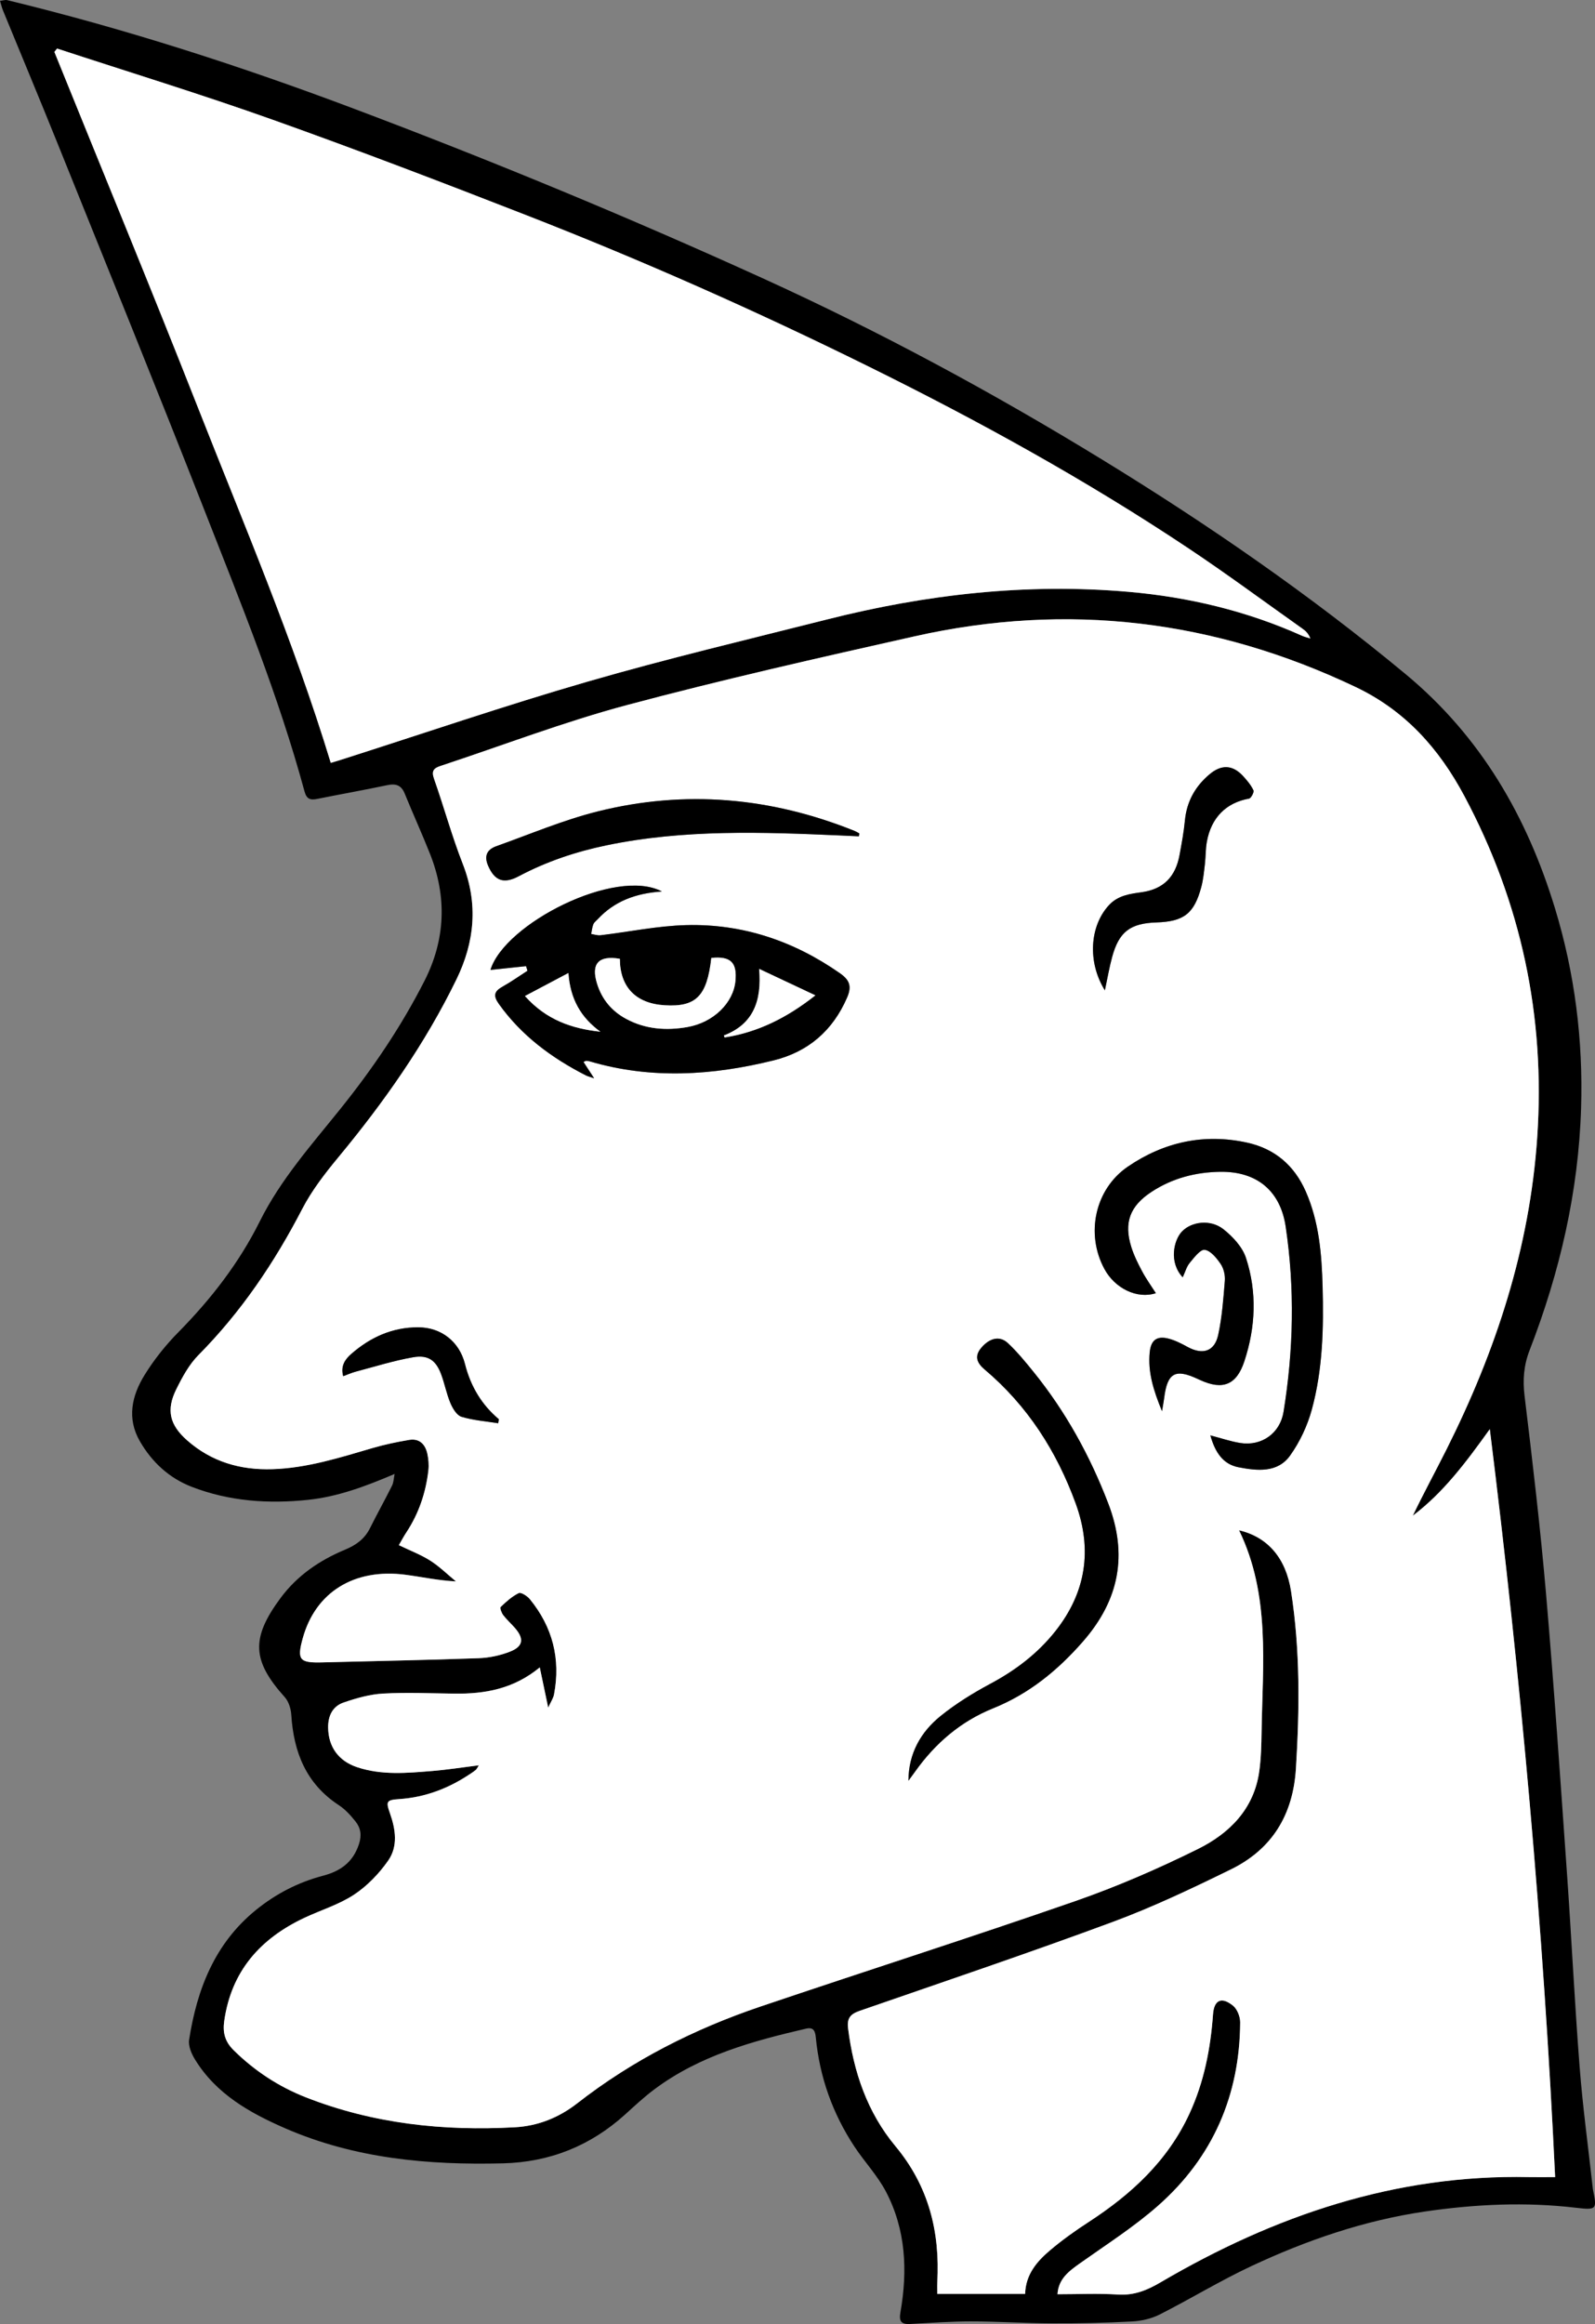
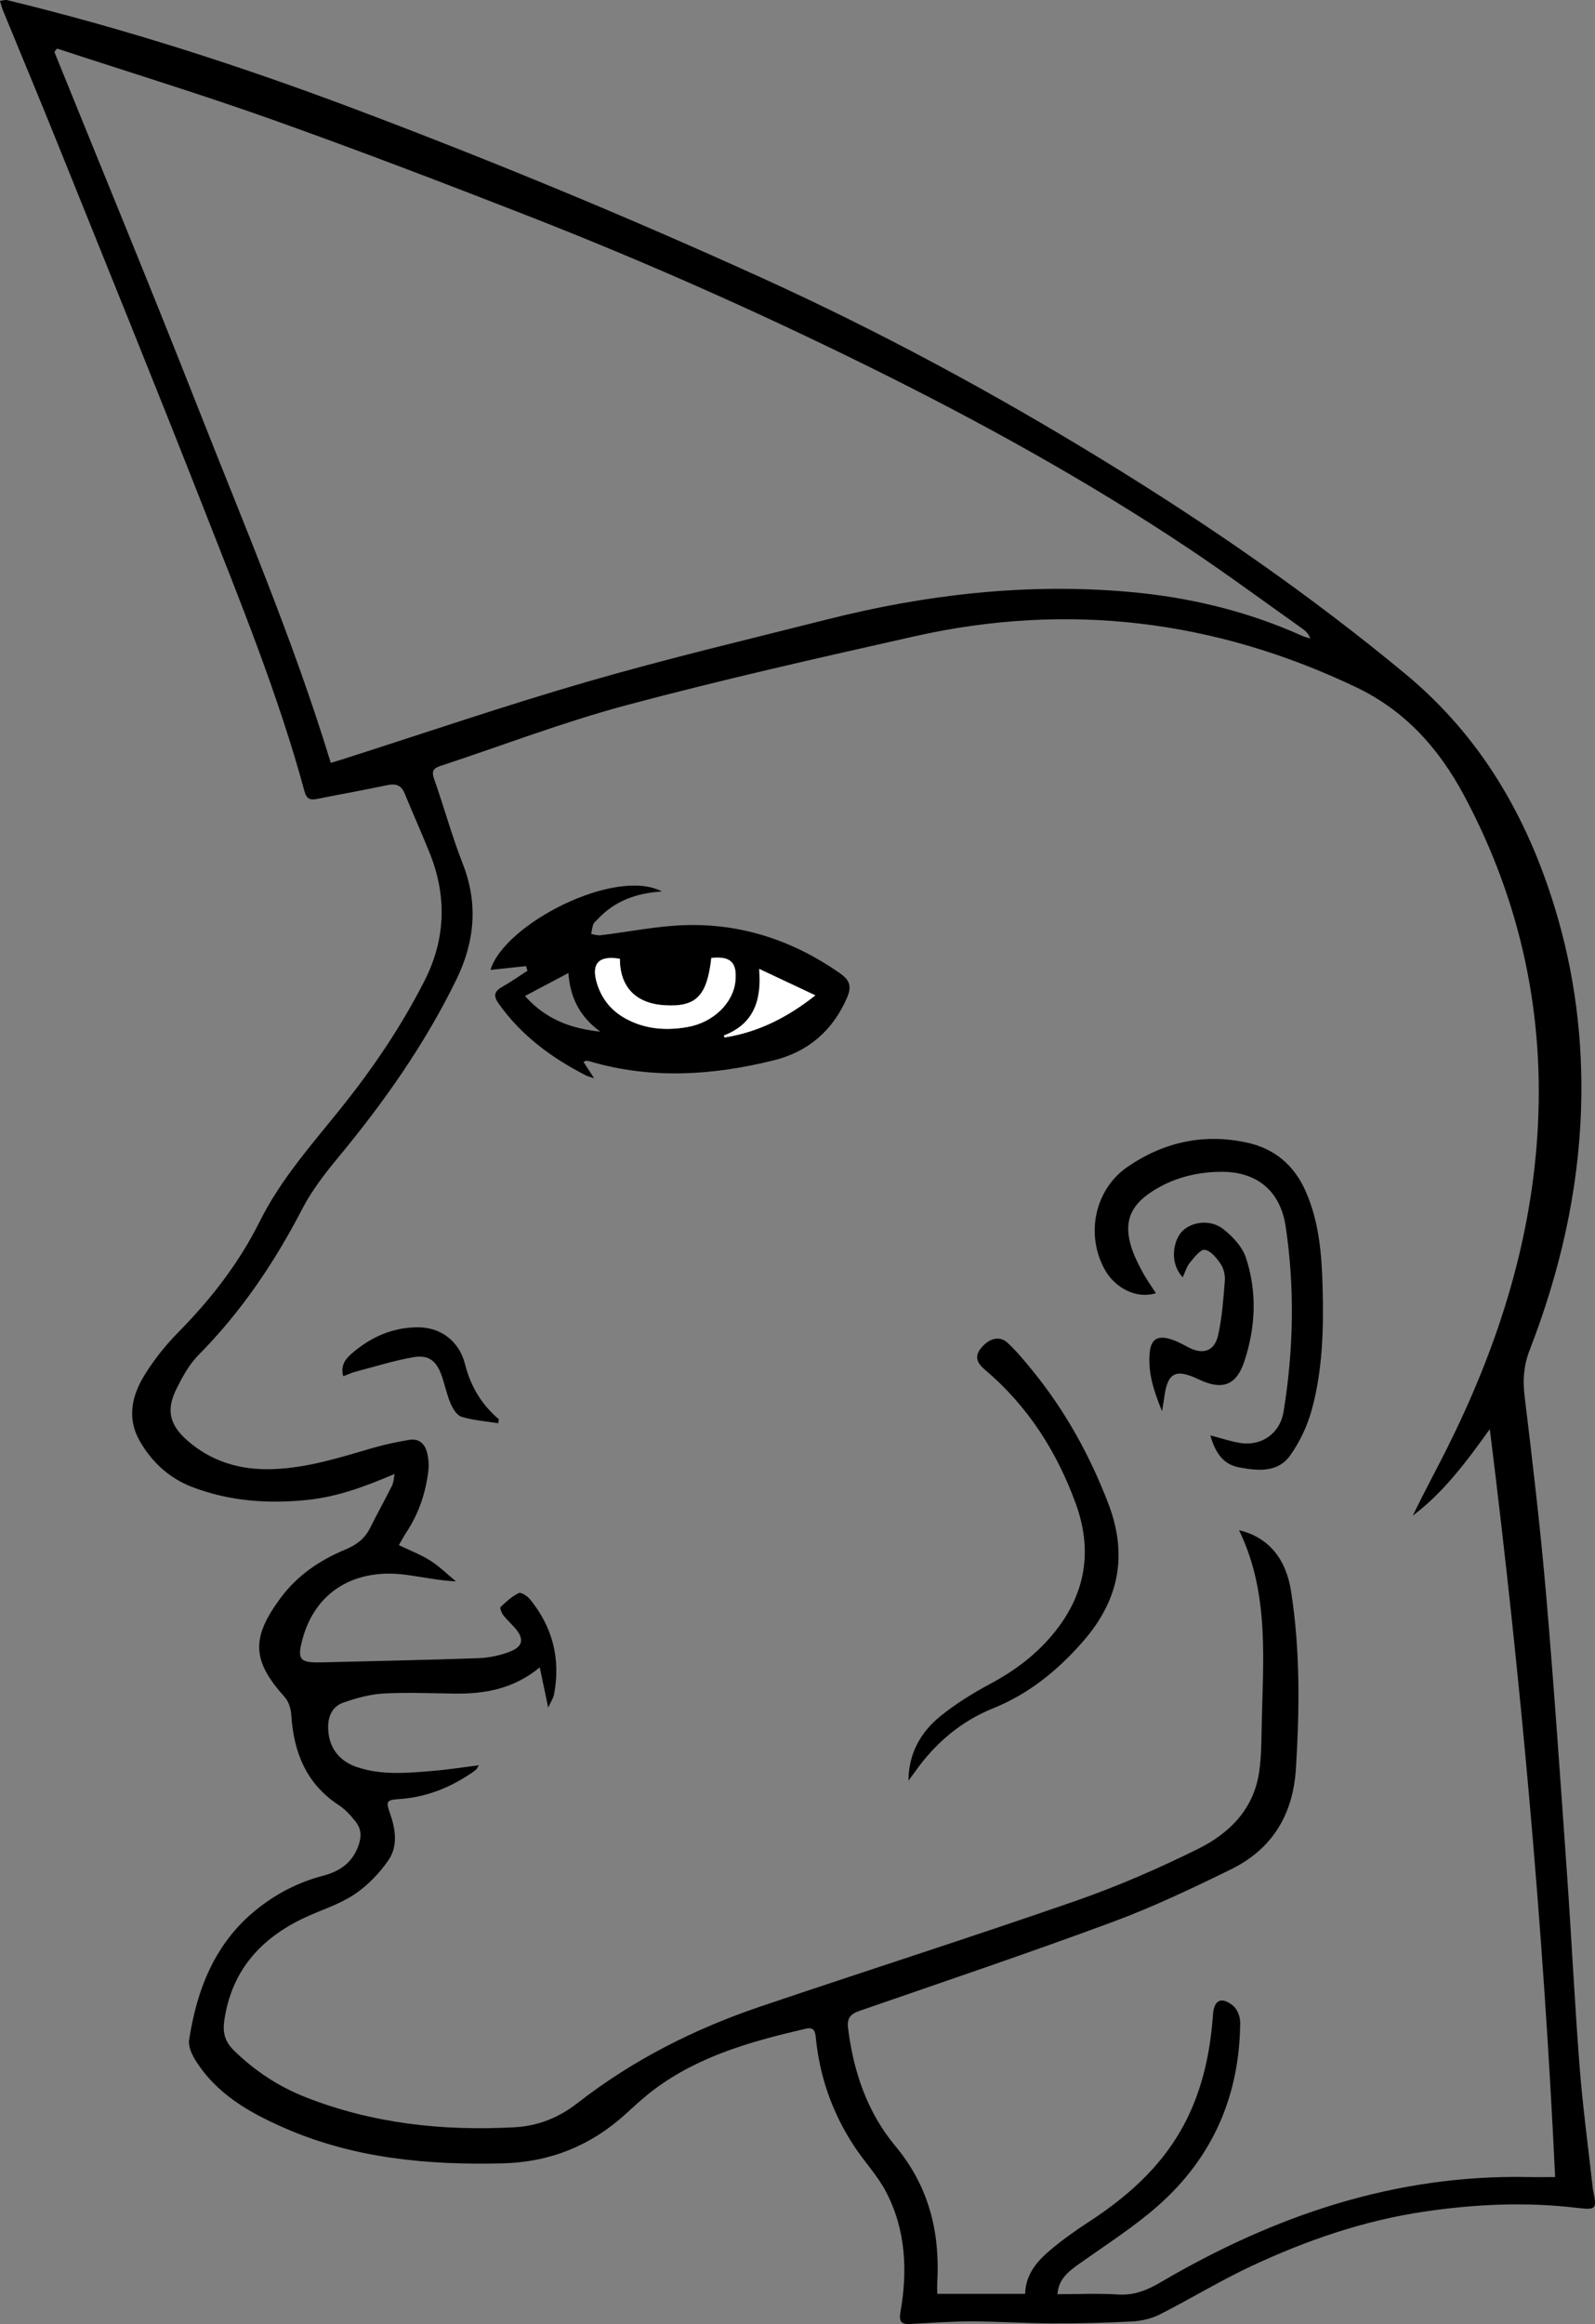
<svg xmlns="http://www.w3.org/2000/svg" id="Layer_2" data-name="Layer 2" viewBox="0 0 681.25 992.44">
  <rect x="0" y="0" width="681.25" height="992.44" fill="#808080" stroke="none" />
  <defs>
    <style>      .cls-1, .cls-2 {        stroke-width: 0px;      }      .cls-2 {        fill: #fff;      }    </style>
  </defs>
  <g id="Layer_1-2" data-name="Layer 1">
    <g>
      <path class="cls-1" d="m168.54,629.44c-12.5,5.34-24.32,9.73-37,11.06-16.92,1.78-33.65.63-49.67-5.57-9.62-3.73-16.94-10.5-22.1-19.4-5.7-9.82-3.46-19.55,2-28.38,4.07-6.59,9.04-12.8,14.49-18.32,13.91-14.11,25.88-29.54,34.72-47.3,8.93-17.93,22.18-32.74,34.56-48.18,13.68-17.05,25.91-35.08,35.81-54.58,8.93-17.58,9.59-35.77,2.32-54.12-3.43-8.65-7.3-17.13-10.81-25.75-1.49-3.66-3.83-4.37-7.51-3.59-9.92,2.1-19.92,3.85-29.86,5.86-2.93.59-4.53.12-5.42-3.17-11.13-41.02-27.16-80.32-42.63-119.78-20.63-52.63-41.94-105-63.05-157.44C16.81,41.95,8.97,23.24,1.27,4.46.78,3.27.5,1.99,0,.37,1.27.23,2.25-.14,3.08.06c50.49,12.25,99.83,28.17,148.43,46.49,58.85,22.18,116.94,46.21,174.18,72.25,50.02,22.75,98.32,48.83,145.18,77.54,45.18,27.68,88.68,57.69,129.52,91.57,32.07,26.61,51.79,60.72,63.75,99.92,8.48,27.79,12.06,56.31,11.17,85.29-1.09,35.78-9.09,70.2-22,103.51-2.48,6.4-2.97,12.62-2.14,19.49,3.4,28.09,6.73,56.22,9.16,84.41,3.42,39.65,6.12,79.37,8.92,119.07,1.96,27.75,3.29,55.54,5.45,83.27,1.33,17.09,3.67,34.09,5.55,51.14.04.33.05.67.12.99,1.74,8.43,1.69,8.86-7.13,7.82-21.68-2.56-43.22-1.55-64.74,1.61-25.91,3.81-50.42,12.25-73.99,23.28-13.38,6.26-26.04,14.02-39.23,20.7-3.56,1.8-7.84,2.75-11.85,2.96-11.3.6-22.63.85-33.95.8-11.58-.04-23.16-.82-34.74-.83-8.65,0-17.3.63-25.95,1.1-3.77.2-4.9-1.03-4.21-4.98,3.13-17.78,2.33-35.32-6.2-51.57-3.59-6.84-9.11-12.65-13.41-19.16-9.34-14.13-14.88-29.69-16.52-46.57-.27-2.79-.92-4.59-4.18-3.84-22.93,5.32-45.54,11.52-64.81,25.94-4.39,3.28-8.42,7.05-12.49,10.74-14.82,13.39-32.17,20.33-52.14,20.84-31.9.8-63.25-2.03-92.91-14.92-15.25-6.63-29.6-14.69-38.65-29.46-1.49-2.43-2.9-5.73-2.5-8.35,3.36-21.58,10.93-41.16,28.52-55.45,8.5-6.9,18.07-11.86,28.67-14.64,7.43-1.95,12.78-5.72,15.33-13.42,1.27-3.84.79-6.95-1.46-9.78-2.05-2.57-4.37-5.15-7.1-6.93-13.99-9.15-19.31-22.64-20.32-38.6-.16-2.59-1.11-5.68-2.79-7.54-13.99-15.55-14.47-25.19-1.83-42.28,7.16-9.68,16.71-16.16,27.62-20.71,4.68-1.95,8.34-4.57,10.63-9.19,3.03-6.1,6.37-12.03,9.4-18.13.73-1.48.75-3.31,1.1-4.99Zm269.31,350.14c.22-8.29,5.02-13.87,10.66-18.64,5.19-4.39,10.78-8.37,16.49-12.08,18.19-11.82,33.69-26.04,42.99-46.15,6.26-13.51,9.04-27.77,10.11-42.5.45-6.2,3.64-7.66,8.53-3.72,1.81,1.46,3.08,4.71,3.07,7.13-.19,31.17-11.66,57.63-35,78.24-10.29,9.08-22.01,16.57-33.25,24.53-4.8,3.4-9.35,6.68-9.78,13.33,8.89,0,17.4-.41,25.85.13,6.87.44,12.37-1.8,18.16-5.2,48.56-28.49,100.28-46.17,157.36-44.96,3.6.08,7.21,0,11.18,0-5.04-106.73-14.62-212.53-27.9-319.4-10.25,14.31-19.87,27.14-32.89,36.96,4.6-9.58,9.66-18.86,14.4-28.31,21.1-42.08,35.56-86.1,38.75-133.39,3.47-51.49-6.8-99.96-31.1-145.57-10.82-20.32-25.31-36.52-46.36-46.55-60.34-28.76-123.18-36.37-188.4-21.72-41.09,9.23-82.21,18.5-122.89,29.36-26.95,7.2-53.14,17.26-79.68,26.01-2.79.92-3.98,2.04-2.79,5.41,4.27,12.08,7.63,24.5,12.3,36.42,6.67,17.03,5.08,33.35-2.69,49.31-13.42,27.55-30.93,52.41-50.44,75.97-5.7,6.89-11.32,14.13-15.41,22.02-11.89,22.95-26.12,44.05-44.37,62.47-4,4.03-6.89,9.4-9.45,14.57-4.41,8.89-2.84,15.25,4.63,21.83,10.42,9.18,22.75,12.75,36.45,12.31,14.83-.48,28.8-4.95,42.86-9.06,5.08-1.48,10.31-2.58,15.54-3.45,4.43-.73,6.9,1.95,7.77,6.01.48,2.25.69,4.66.43,6.93-1.09,9.56-4.09,18.49-9.43,26.58-1.14,1.73-2.1,3.57-3.19,5.43,4.88,2.36,9.42,4.07,13.43,6.62,3.94,2.51,7.33,5.88,10.96,8.87-7.64-.39-14.56-1.93-21.56-2.84-21.93-2.87-38.48,7.47-43.89,27.15-2.52,9.16-1.41,10.52,8.18,10.27,22.3-.58,44.61-.99,66.91-1.79,4.55-.16,9.28-1.16,13.5-2.83,5.6-2.21,6.01-5.49,2.08-10.03-1.64-1.89-3.53-3.56-5.04-5.53-.73-.95-1.52-3.09-1.12-3.47,2.36-2.25,4.87-4.54,7.76-5.95.96-.47,3.64,1.25,4.75,2.61,9.73,11.91,13.2,25.52,10.32,40.65-.32,1.7-1.41,3.25-2.5,5.65-1.32-6.3-2.39-11.4-3.6-17.17-11.18,9.22-23.44,11.36-36.4,11.2-10.16-.12-20.35-.59-30.48-.03-5.69.31-11.43,1.96-16.88,3.82-4.67,1.59-6.69,5.64-6.63,10.69.09,8.17,4.35,14.22,12.29,16.9,10.57,3.57,21.42,2.53,32.21,1.65,6.44-.52,12.84-1.54,19.88-2.42-.75,1.15-.94,1.63-1.29,1.94-.62.54-1.33,1-2.01,1.46-9.27,6.3-19.37,10.25-30.65,11.02-5.5.37-5.84.95-4.04,6.02,2.45,6.88,3.5,14.16-.73,20.23-3.89,5.58-8.94,10.83-14.58,14.56-6.43,4.25-14.13,6.57-21.2,9.89-18.87,8.87-31.24,22.78-34.26,44.07-.72,5.06.36,8.87,4.09,12.54,8.94,8.79,19.18,15.5,30.76,20.05,28.74,11.28,58.71,14.48,89.31,12.79,9.85-.54,18.77-4.11,26.64-10.25,23.62-18.43,50.01-31.76,78.27-41.32,44.78-15.15,89.82-29.53,134.47-45.04,17.86-6.21,35.34-13.82,52.29-22.2,13.48-6.66,23.99-17.06,26.24-33.14.79-5.59.92-11.3,1-16.95.44-29.07,3.79-58.47-9.63-86.05,12.28,2.88,20.01,11.87,22.21,25.98,3.93,25.17,3.66,50.43,2.09,75.78-1.22,19.75-10.15,34.43-27.75,43.06-16.57,8.12-33.32,16.09-50.6,22.49-35.74,13.23-71.87,25.42-107.9,37.89-3.93,1.36-5.59,3.03-5.03,7.5,2.31,18.6,8.21,35.9,20.22,50.32,14.22,17.08,19.08,36.56,17.88,58.15-.09,1.58-.01,3.17-.01,4.92h37.52ZM24.38,20.73c-.38.48-.77.96-1.15,1.45,20.36,50.32,41.11,100.49,60.97,151.01,19.85,50.5,41.21,100.45,57.08,152.6,1.69-.51,2.96-.88,4.21-1.28,35.15-11.21,70.08-23.18,105.51-33.43,33.83-9.79,68.15-17.92,102.31-26.56,42.26-10.69,85.07-15.58,128.68-11.78,25.73,2.24,50.5,8.16,74.1,18.75,1.14.51,2.39.78,3.59,1.17-.85-2.11-2.04-3.23-3.36-4.16-16.29-11.53-32.34-23.42-48.94-34.48-43.66-29.09-89.53-54.35-136.55-77.57-47.73-23.58-96.34-45.15-145.92-64.5-35.92-14.01-71.94-27.81-108.25-40.74-30.51-10.87-61.5-20.36-92.28-30.47Z" />
-       <path class="cls-2" d="m437.84,979.58h-37.52c0-1.76-.08-3.34.01-4.92,1.19-21.58-3.66-41.06-17.88-58.15-12-14.42-17.91-31.72-20.22-50.32-.55-4.46,1.1-6.14,5.03-7.5,36.02-12.47,72.15-24.66,107.9-37.89,17.28-6.4,34.04-14.37,50.6-22.49,17.6-8.63,26.53-23.31,27.75-43.06,1.57-25.35,1.84-50.61-2.09-75.78-2.2-14.1-9.93-23.09-22.21-25.98,13.42,27.58,10.07,56.99,9.63,86.05-.09,5.66-.22,11.36-1,16.95-2.26,16.07-12.76,26.47-26.24,33.14-16.95,8.38-34.44,15.99-52.29,22.2-44.65,15.52-89.69,29.9-134.47,45.04-28.26,9.56-54.65,22.89-78.27,41.32-7.87,6.14-16.79,9.7-26.64,10.25-30.59,1.69-60.57-1.51-89.31-12.79-11.59-4.55-21.82-11.27-30.76-20.05-3.73-3.67-4.81-7.48-4.09-12.54,3.03-21.29,15.39-35.2,34.26-44.07,7.07-3.32,14.77-5.64,21.2-9.89,5.64-3.73,10.69-8.99,14.58-14.56,4.23-6.07,3.17-13.35.73-20.23-1.8-5.08-1.46-5.65,4.04-6.02,11.28-.77,21.38-4.72,30.65-11.02.69-.47,1.39-.92,2.01-1.46.35-.3.54-.78,1.29-1.94-7.04.87-13.44,1.89-19.88,2.42-10.79.88-21.64,1.91-32.21-1.65-7.94-2.68-12.2-8.73-12.29-16.9-.06-5.05,1.96-9.1,6.63-10.69,5.44-1.86,11.19-3.51,16.88-3.82,10.13-.56,20.32-.09,30.48.03,12.96.16,25.22-1.98,36.4-11.2,1.21,5.77,2.28,10.87,3.6,17.17,1.09-2.4,2.18-3.95,2.5-5.65,2.87-15.13-.59-28.74-10.32-40.65-1.11-1.36-3.78-3.08-4.75-2.61-2.89,1.41-5.4,3.69-7.76,5.95-.4.38.4,2.52,1.12,3.47,1.51,1.97,3.41,3.65,5.04,5.53,3.93,4.53,3.53,7.81-2.08,10.03-4.23,1.67-8.96,2.67-13.5,2.83-22.29.8-44.6,1.21-66.91,1.79-9.59.25-10.7-1.11-8.18-10.27,5.41-19.68,21.96-30.02,43.89-27.15,7,.92,13.91,2.46,21.56,2.84-3.63-2.99-7.02-6.36-10.96-8.87-4.01-2.55-8.55-4.27-13.43-6.62,1.08-1.86,2.05-3.7,3.19-5.43,5.34-8.09,8.34-17.02,9.43-26.58.26-2.27.04-4.68-.43-6.93-.86-4.06-3.33-6.74-7.77-6.01-5.23.87-10.45,1.97-15.54,3.45-14.07,4.11-28.03,8.58-42.86,9.06-13.7.44-26.04-3.13-36.45-12.31-7.47-6.58-9.04-12.95-4.63-21.83,2.56-5.17,5.46-10.53,9.45-14.57,18.25-18.42,32.48-39.52,44.37-62.47,4.09-7.89,9.71-15.13,15.41-22.02,19.51-23.56,37.02-48.41,50.44-75.97,7.77-15.96,9.36-32.28,2.69-49.31-4.67-11.92-8.03-24.34-12.3-36.42-1.19-3.37,0-4.48,2.79-5.41,26.54-8.75,52.73-18.81,79.68-26.01,40.68-10.86,81.79-20.14,122.89-29.36,65.23-14.64,128.06-7.03,188.4,21.72,21.04,10.03,35.53,26.23,46.36,46.55,24.3,45.61,34.57,94.08,31.1,145.57-3.19,47.3-17.65,91.31-38.75,133.39-4.74,9.45-9.8,18.73-14.4,28.31,13.02-9.82,22.64-22.66,32.89-36.96,13.29,106.87,22.86,212.67,27.9,319.4-3.97,0-7.58.07-11.18,0-57.08-1.2-108.8,16.47-157.36,44.96-5.79,3.4-11.28,5.64-18.16,5.2-8.45-.54-16.96-.13-25.85-.13.43-6.65,4.97-9.92,9.78-13.33,11.24-7.96,22.96-15.45,33.25-24.53,23.35-20.62,34.81-47.08,35-78.24.01-2.42-1.26-5.67-3.07-7.13-4.89-3.95-8.08-2.49-8.53,3.72-1.07,14.74-3.85,28.99-10.11,42.5-9.31,20.1-24.8,34.33-42.99,46.15-5.71,3.71-11.3,7.69-16.49,12.08-5.64,4.77-10.44,10.35-10.66,18.64Zm-155.15-598.87c-19.82-10.43-67.24,13.82-73.2,33.5,5.03-.53,10.11-1.07,15.19-1.61.21.66.41,1.32.62,1.97-3.54,2.28-6.99,4.74-10.66,6.79-3.59,2-4.07,3.88-1.55,7.4,9.65,13.52,22.51,23,37.08,30.46.88.45,1.87.67,3.59,1.27-1.84-2.83-3.17-4.87-4.54-6.98.64-.27.93-.5,1.21-.49.49,0,1,.1,1.47.24,26.21,7.75,52.43,6.02,78.5-.41,14.77-3.65,25.3-12.68,31.43-26.89,2.08-4.81,1.02-7.46-3.1-10.34-19.74-13.79-41.6-21.16-65.61-20.54-12.23.31-24.39,2.88-36.6,4.33-1.3.15-2.67-.34-4.01-.53.28-1.39.38-2.85.9-4.14.35-.87,1.26-1.52,1.94-2.25,7.07-7.56,16.03-11.01,27.34-11.77Zm234.27,232.27c1.98,7.06,5.29,12.3,12,13.6,7.92,1.53,16.69,2.54,22.08-5.02,4.15-5.81,7.38-12.71,9.26-19.61,4.67-17.16,5.08-34.86,4.6-52.56-.38-13.88-1.5-27.6-7.18-40.55-4.9-11.17-13.24-18.28-25.07-20.88-18.4-4.04-35.53-.26-50.92,10.24-14.07,9.6-18.13,28.69-10.04,43.68,4.53,8.4,14.03,12.97,22,10.37-1.98-3.11-4.13-6.07-5.83-9.26-1.79-3.36-3.52-6.82-4.66-10.44-3.28-10.48-.55-17.54,8.62-23.56,8.91-5.85,18.84-8.42,29.34-8.57,15.79-.23,25.73,8.23,27.98,23.41,3.93,26.42,3.36,52.8-.92,79.12-1.48,9.1-9.3,14.75-18.52,13.27-4.02-.64-7.93-1.99-12.74-3.24Zm-128.96,147.46c.95-1.3,1.91-2.58,2.84-3.89,8.6-12.1,19.5-21.45,33.31-27.02,15.37-6.2,27.64-16.22,38.46-28.62,15.4-17.66,19.16-36.92,10.72-58.89-7.83-20.39-18.21-39.24-31.95-56.21-3.45-4.26-6.96-8.55-10.95-12.27-3.48-3.24-7.78-2.12-11.29,1.99-3.18,3.74-1.8,6.6,1.45,9.35,18.27,15.44,30.71,34.88,38.85,57.19,7.2,19.74,4.41,37.99-8.68,54.51-7.56,9.54-16.99,16.7-27.74,22.45-7.43,3.98-14.74,8.48-21.28,13.77-8.5,6.86-13.71,16.02-13.75,27.64Zm-21.17-403.29l.21-1.24c-.7-.36-1.38-.79-2.11-1.09-35.67-14.36-72.34-17.61-109.64-8.3-14.75,3.68-28.92,9.72-43.3,14.85-3.85,1.37-5.36,4.01-3.54,8.26,2.75,6.41,6.55,8.06,13.09,4.58,11.86-6.3,24.42-10.5,37.52-13.22,33.11-6.87,66.55-5.69,100.01-4.2,2.59.12,5.18.24,7.76.36Zm105.08,65.79c1.11-5.17,1.89-9.77,3.1-14.24,2.93-10.77,7.71-14.4,18.92-14.76,11.7-.38,16.11-3.75,19.15-15.09.85-3.19,1.16-6.55,1.55-9.84.37-3.14.28-6.34.82-9.44,1.85-10.42,8.32-16.79,18.02-18.51.88-.16,2.26-2.77,1.9-3.53-1.03-2.21-2.69-4.19-4.36-6.02-4.5-4.93-9.31-5.13-14.42-.82-6.14,5.17-9.72,11.62-10.5,19.72-.48,4.96-1.39,9.89-2.3,14.8-1.67,8.98-6.61,14.47-16.12,15.82-4.97.7-10.12,1.3-14.05,5.56-8.15,8.84-9.26,24.21-1.7,36.36Zm33.23,122.52c1.08-2.33,1.64-4.53,2.96-6.11,1.88-2.26,4.57-5.88,6.44-5.61,2.55.36,5.11,3.54,6.82,6.08,1.3,1.92,1.95,4.78,1.76,7.14-.61,7.74-1.18,15.56-2.83,23.12-1.54,7.07-6.59,8.64-12.95,5.2-2.61-1.41-5.31-2.84-8.15-3.59-5.08-1.34-7.62.59-8.14,5.76-.85,8.47,1.56,16.27,5.24,25.2.45-2.72.74-4.12.91-5.53,1.34-10.86,4.72-12.77,14.44-8.19.3.14.61.27.91.41,9.71,4.47,15.59,2.09,18.91-7.99,4.83-14.63,5.47-29.57.68-44.19-1.52-4.65-5.6-9.02-9.57-12.18-5.56-4.43-13.79-3.34-17.86,1.05-3.38,3.65-5.58,13,.41,19.44Zm-292.35,62.34c.09-.58.19-1.16.28-1.73q-10.83-9.07-14.48-23.61c-2.4-9.55-10.17-15.62-19.95-15.64-11.05-.03-20.42,4.23-28.59,11.35-2.67,2.33-4.65,5.17-3.46,9.52,1.93-.71,3.59-1.47,5.32-1.93,8.17-2.15,16.28-4.72,24.58-6.16,6.44-1.12,9.74,1.37,11.94,7.3,1.51,4.04,2.29,8.37,3.97,12.32.96,2.26,2.71,5.19,4.71,5.8,5.04,1.53,10.44,1.92,15.69,2.77Z" />
-       <path class="cls-2" d="m24.38,20.73c30.78,10.1,61.77,19.6,92.28,30.47,36.31,12.94,72.33,26.73,108.25,40.74,49.58,19.34,98.2,40.92,145.92,64.5,47.02,23.22,92.89,48.48,136.55,77.57,16.6,11.06,32.65,22.95,48.94,34.48,1.32.93,2.51,2.04,3.36,4.16-1.2-.38-2.45-.66-3.59-1.17-23.61-10.59-48.37-16.5-74.1-18.75-43.61-3.8-86.42,1.1-128.68,11.78-34.16,8.64-68.48,16.77-102.31,26.56-35.43,10.25-70.36,22.22-105.51,33.43-1.25.4-2.51.77-4.21,1.28-15.87-52.15-37.22-102.1-57.08-152.6C64.33,122.66,43.58,72.5,23.23,22.17c.38-.48.77-.96,1.15-1.45Z" />
      <path class="cls-1" d="m282.69,380.7c-11.32.76-20.27,4.2-27.34,11.77-.68.73-1.59,1.38-1.94,2.25-.51,1.3-.62,2.75-.9,4.14,1.34.19,2.71.69,4.01.53,12.2-1.45,24.37-4.02,36.6-4.33,24.01-.62,45.87,6.75,65.61,20.54,4.12,2.88,5.17,5.53,3.1,10.34-6.13,14.21-16.66,23.24-31.43,26.89-26.07,6.44-52.29,8.16-78.5.41-.48-.14-.98-.24-1.47-.24-.28,0-.57.22-1.21.49,1.37,2.11,2.7,4.15,4.54,6.98-1.72-.6-2.71-.82-3.59-1.27-14.57-7.45-27.43-16.94-37.08-30.46-2.52-3.53-2.03-5.4,1.55-7.4,3.67-2.05,7.12-4.51,10.66-6.79-.21-.66-.41-1.32-.62-1.97-5.08.54-10.16,1.08-15.19,1.61,5.96-19.69,53.39-43.93,73.2-33.5Zm-17.94,28.75c-9.07-1.58-12.42,2.06-9.73,10.64,2.08,6.66,6.23,11.65,12.36,14.98,8.28,4.5,17.25,5.1,26.2,3.53,11.29-1.99,19.64-10.44,20.52-19.62.77-8.01-2.07-10.75-10.28-9.9-1.84,16.31-6.49,21.02-19.94,20.21-12.33-.75-19.09-7.76-19.13-19.84Zm44.43,32.74c.15.37.28.85.34.84,14.29-2.24,26.71-8.47,38.73-17.97-8.13-3.82-15.52-7.31-24.01-11.3,1.22,13.77-2.57,23.66-15.06,28.43Zm-52.73-1.6c-8.39-6.06-12.91-14.03-13.68-25.07-6.46,3.42-12.06,6.39-18.55,9.82,9.13,10.25,20.08,13.93,32.23,15.24Z" />
      <path class="cls-1" d="m516.96,612.97c4.81,1.25,8.72,2.6,12.74,3.24,9.22,1.47,17.03-4.17,18.52-13.27,4.28-26.32,4.85-52.7.92-79.12-2.26-15.17-12.19-23.64-27.98-23.41-10.5.15-20.43,2.72-29.34,8.57-9.17,6.01-11.9,13.08-8.62,23.56,1.13,3.61,2.86,7.08,4.66,10.44,1.7,3.19,3.85,6.15,5.83,9.26-7.98,2.6-17.47-1.97-22-10.37-8.09-15-4.03-34.08,10.04-43.68,15.39-10.5,32.52-14.28,50.92-10.24,11.83,2.6,20.17,9.71,25.07,20.88,5.68,12.95,6.8,26.67,7.18,40.55.49,17.71.08,35.41-4.6,52.56-1.88,6.9-5.11,13.8-9.26,19.61-5.39,7.56-14.16,6.55-22.08,5.02-6.7-1.3-10.02-6.53-12-13.6Z" />
      <path class="cls-1" d="m388.01,760.43c.05-11.62,5.26-20.78,13.75-27.64,6.54-5.28,13.85-9.79,21.28-13.77,10.75-5.75,20.18-12.91,27.74-22.45,13.09-16.53,15.87-34.77,8.68-54.51-8.14-22.31-20.57-41.75-38.85-57.19-3.25-2.75-4.63-5.61-1.45-9.35,3.5-4.11,7.81-5.23,11.29-1.99,3.99,3.72,7.5,8.01,10.95,12.27,13.74,16.97,24.12,35.81,31.95,56.21,8.44,21.98,4.68,41.23-10.72,58.89-10.82,12.4-23.09,22.42-38.46,28.62-13.81,5.57-24.71,14.92-33.31,27.02-.93,1.31-1.89,2.59-2.84,3.89Z" />
-       <path class="cls-1" d="m366.83,357.14c-2.59-.12-5.18-.24-7.76-.36-33.46-1.49-66.9-2.67-100.01,4.2-13.1,2.72-25.65,6.92-37.52,13.22-6.54,3.47-10.34,1.83-13.09-4.58-1.82-4.25-.3-6.89,3.54-8.26,14.38-5.12,28.55-11.16,43.3-14.85,37.29-9.31,73.97-6.06,109.64,8.3.73.29,1.41.72,2.11,1.09l-.21,1.24Z" />
-       <path class="cls-1" d="m471.92,422.93c-7.56-12.14-6.45-27.52,1.7-36.36,3.93-4.27,9.09-4.86,14.05-5.56,9.51-1.35,14.45-6.84,16.12-15.82.91-4.91,1.83-9.84,2.3-14.8.78-8.09,4.37-14.54,10.5-19.72,5.12-4.31,9.92-4.11,14.42.82,1.67,1.83,3.33,3.81,4.36,6.02.36.77-1.03,3.38-1.9,3.53-9.71,1.72-16.18,8.09-18.02,18.51-.55,3.1-.45,6.3-.82,9.44-.39,3.3-.69,6.65-1.55,9.84-3.04,11.34-7.44,14.71-19.15,15.09-11.21.36-15.99,3.99-18.92,14.76-1.22,4.48-1.99,9.07-3.1,14.24Z" />
      <path class="cls-1" d="m505.15,545.45c-5.99-6.44-3.79-15.8-.41-19.44,4.07-4.38,12.29-5.47,17.86-1.05,3.97,3.16,8.04,7.53,9.57,12.18,4.79,14.61,4.15,29.56-.68,44.19-3.33,10.09-9.2,12.46-18.91,7.99-.3-.14-.61-.26-.91-.41-9.72-4.59-13.1-2.67-14.44,8.19-.18,1.42-.46,2.82-.91,5.53-3.69-8.93-6.09-16.73-5.24-25.2.52-5.17,3.06-7.11,8.14-5.76,2.84.75,5.54,2.18,8.15,3.59,6.36,3.43,11.41,1.86,12.95-5.2,1.64-7.56,2.21-15.38,2.83-23.12.19-2.35-.46-5.21-1.76-7.14-1.72-2.54-4.27-5.72-6.82-6.08-1.88-.27-4.56,3.35-6.44,5.61-1.31,1.58-1.87,3.78-2.96,6.11Z" />
      <path class="cls-1" d="m212.8,607.79c-5.25-.85-10.65-1.23-15.69-2.77-2.01-.61-3.75-3.54-4.71-5.8-1.68-3.96-2.46-8.28-3.97-12.32-2.21-5.93-5.51-8.42-11.94-7.3-8.3,1.44-16.41,4.01-24.58,6.16-1.73.46-3.38,1.22-5.32,1.93-1.19-4.35.79-7.2,3.46-9.52,8.17-7.12,17.54-11.38,28.59-11.35,9.78.02,17.55,6.09,19.95,15.64q3.66,14.53,14.48,23.61c-.09.58-.19,1.16-.28,1.73Z" />
      <path class="cls-2" d="m264.75,409.45c.04,12.07,6.8,19.09,19.13,19.84,13.45.82,18.1-3.9,19.94-20.21,8.22-.84,11.06,1.89,10.28,9.9-.88,9.18-9.23,17.63-20.52,19.62-8.95,1.57-17.91.97-26.2-3.53-6.14-3.33-10.28-8.31-12.36-14.98-2.68-8.58.66-12.22,9.73-10.64Z" />
      <path class="cls-2" d="m309.18,442.19c12.49-4.77,16.27-14.66,15.06-28.43,8.49,4,15.88,7.48,24.01,11.3-12.02,9.5-24.44,15.73-38.73,17.97-.06,0-.19-.47-.34-.84Z" />
-       <path class="cls-2" d="m256.45,440.59c-12.14-1.31-23.09-5-32.23-15.24,6.48-3.43,12.08-6.4,18.55-9.82.77,11.03,5.29,19,13.68,25.07Z" />
    </g>
  </g>
</svg>